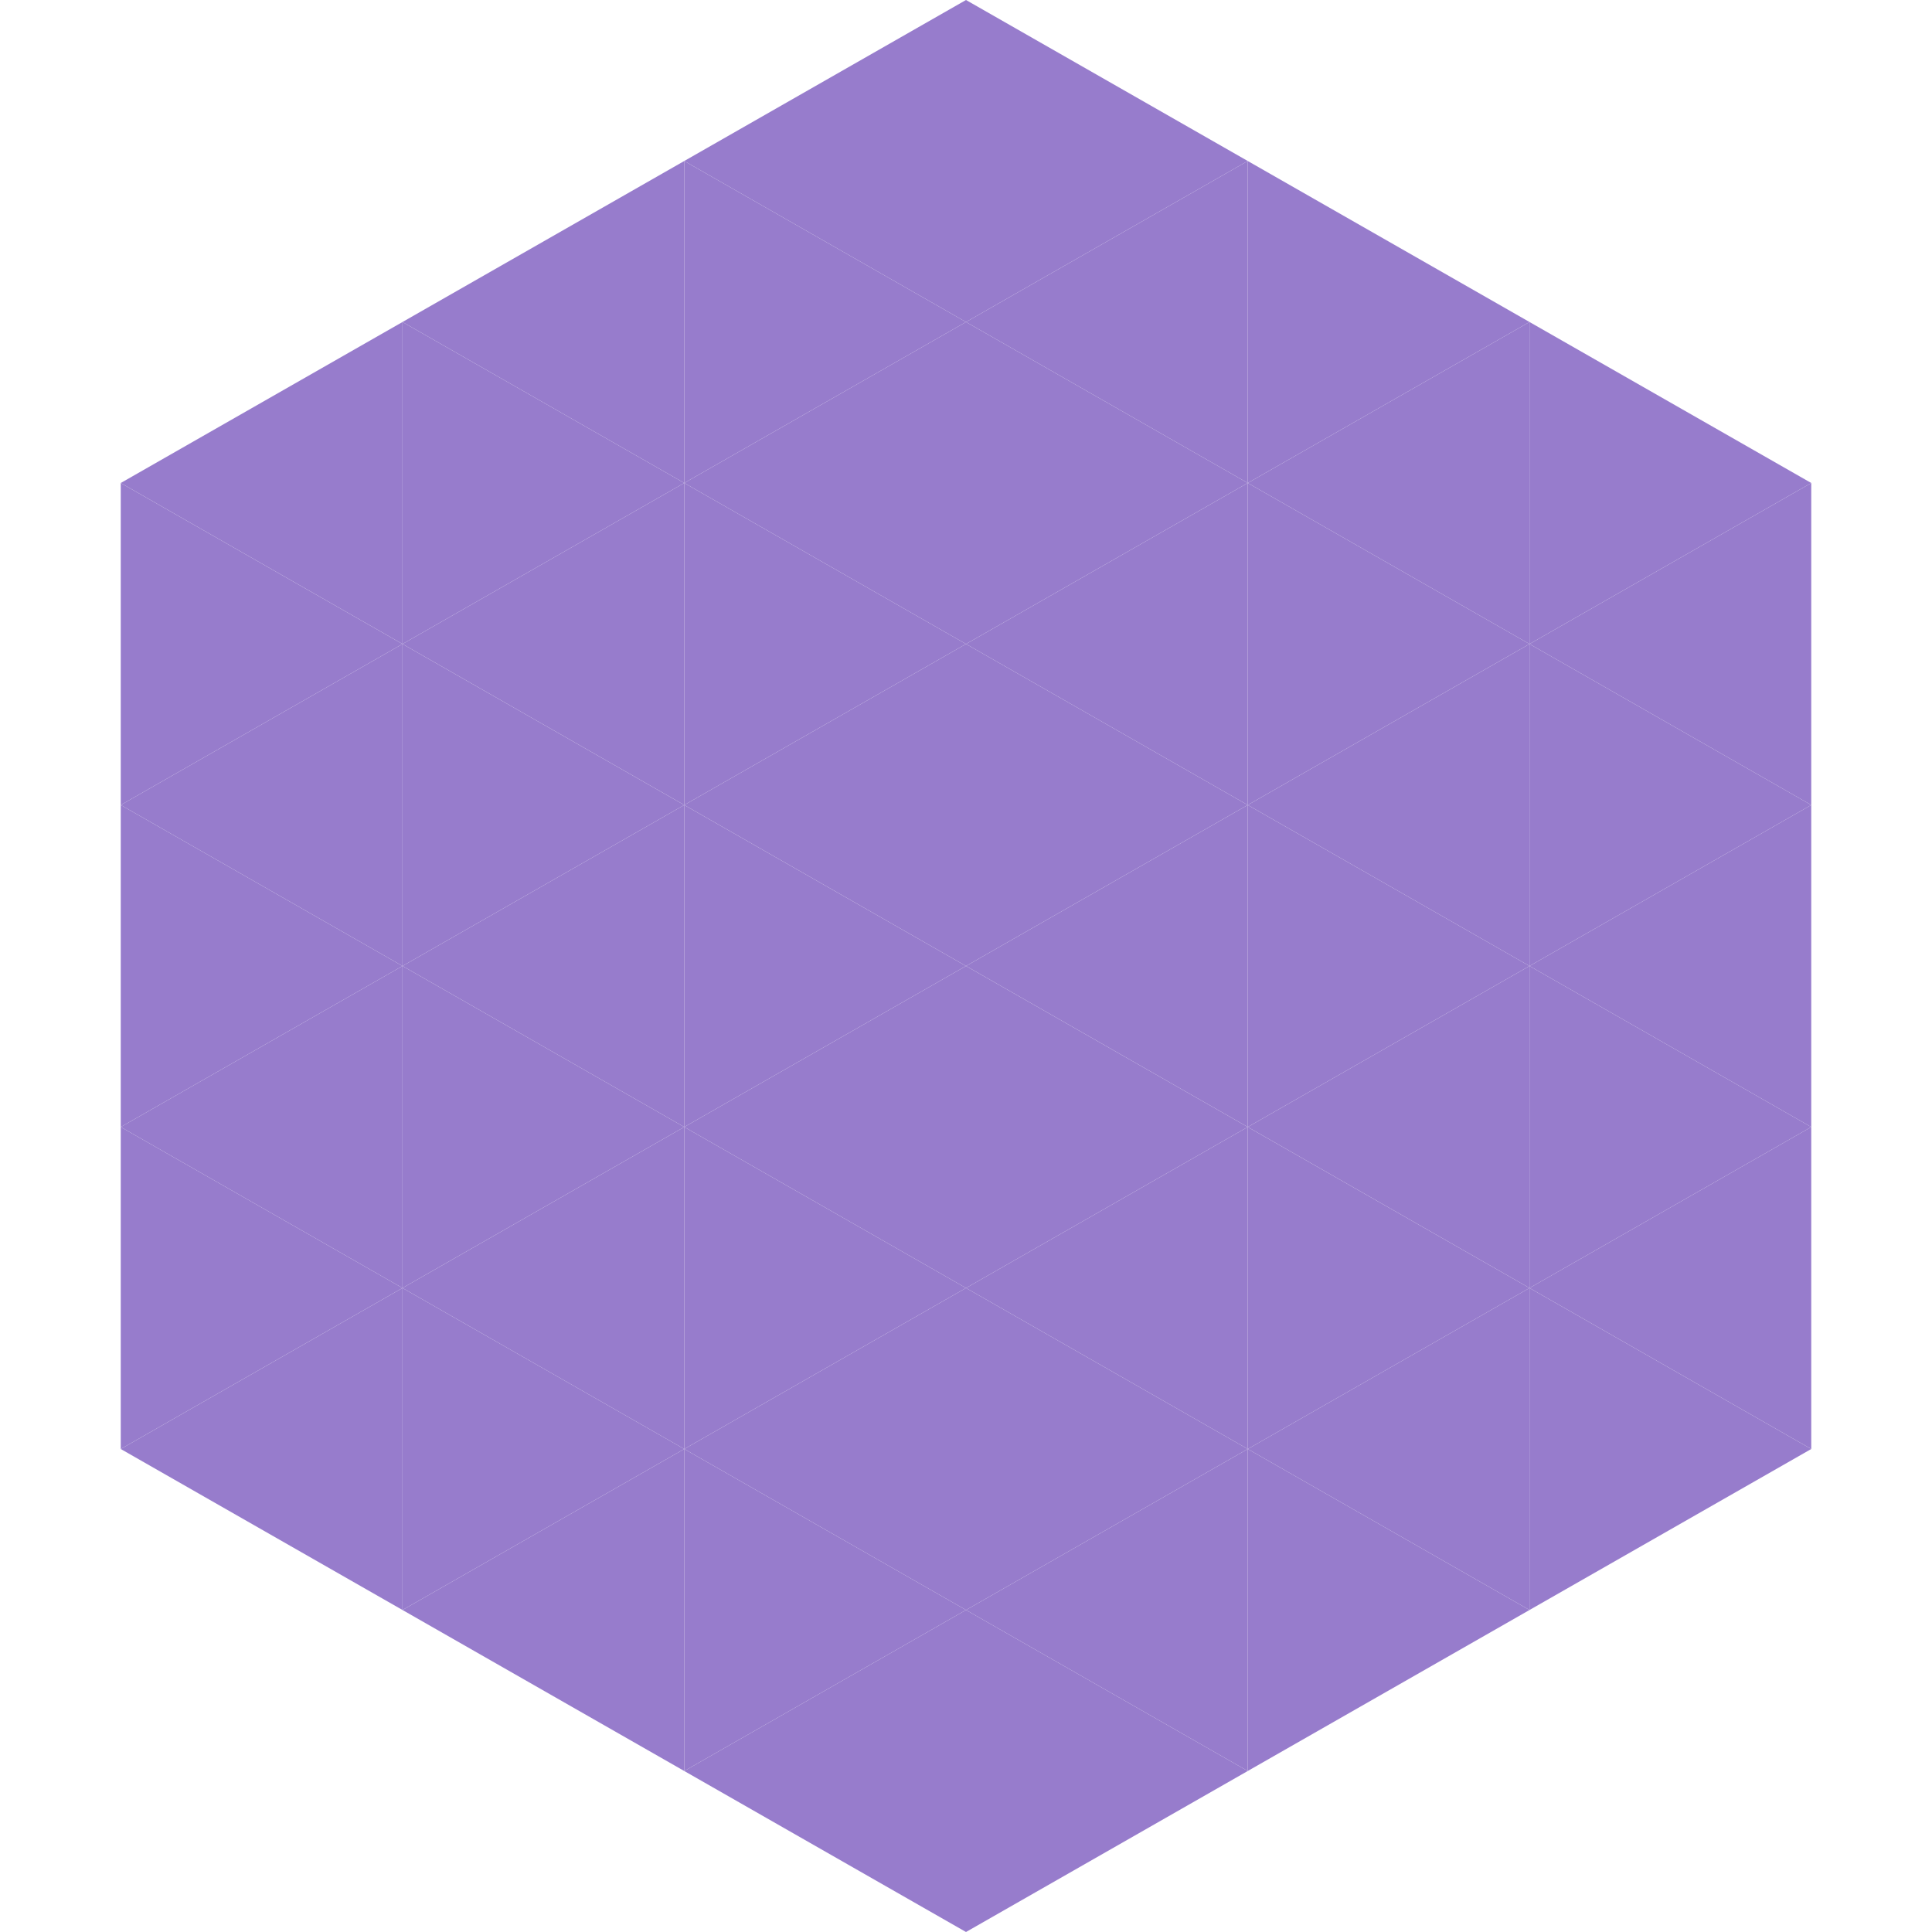
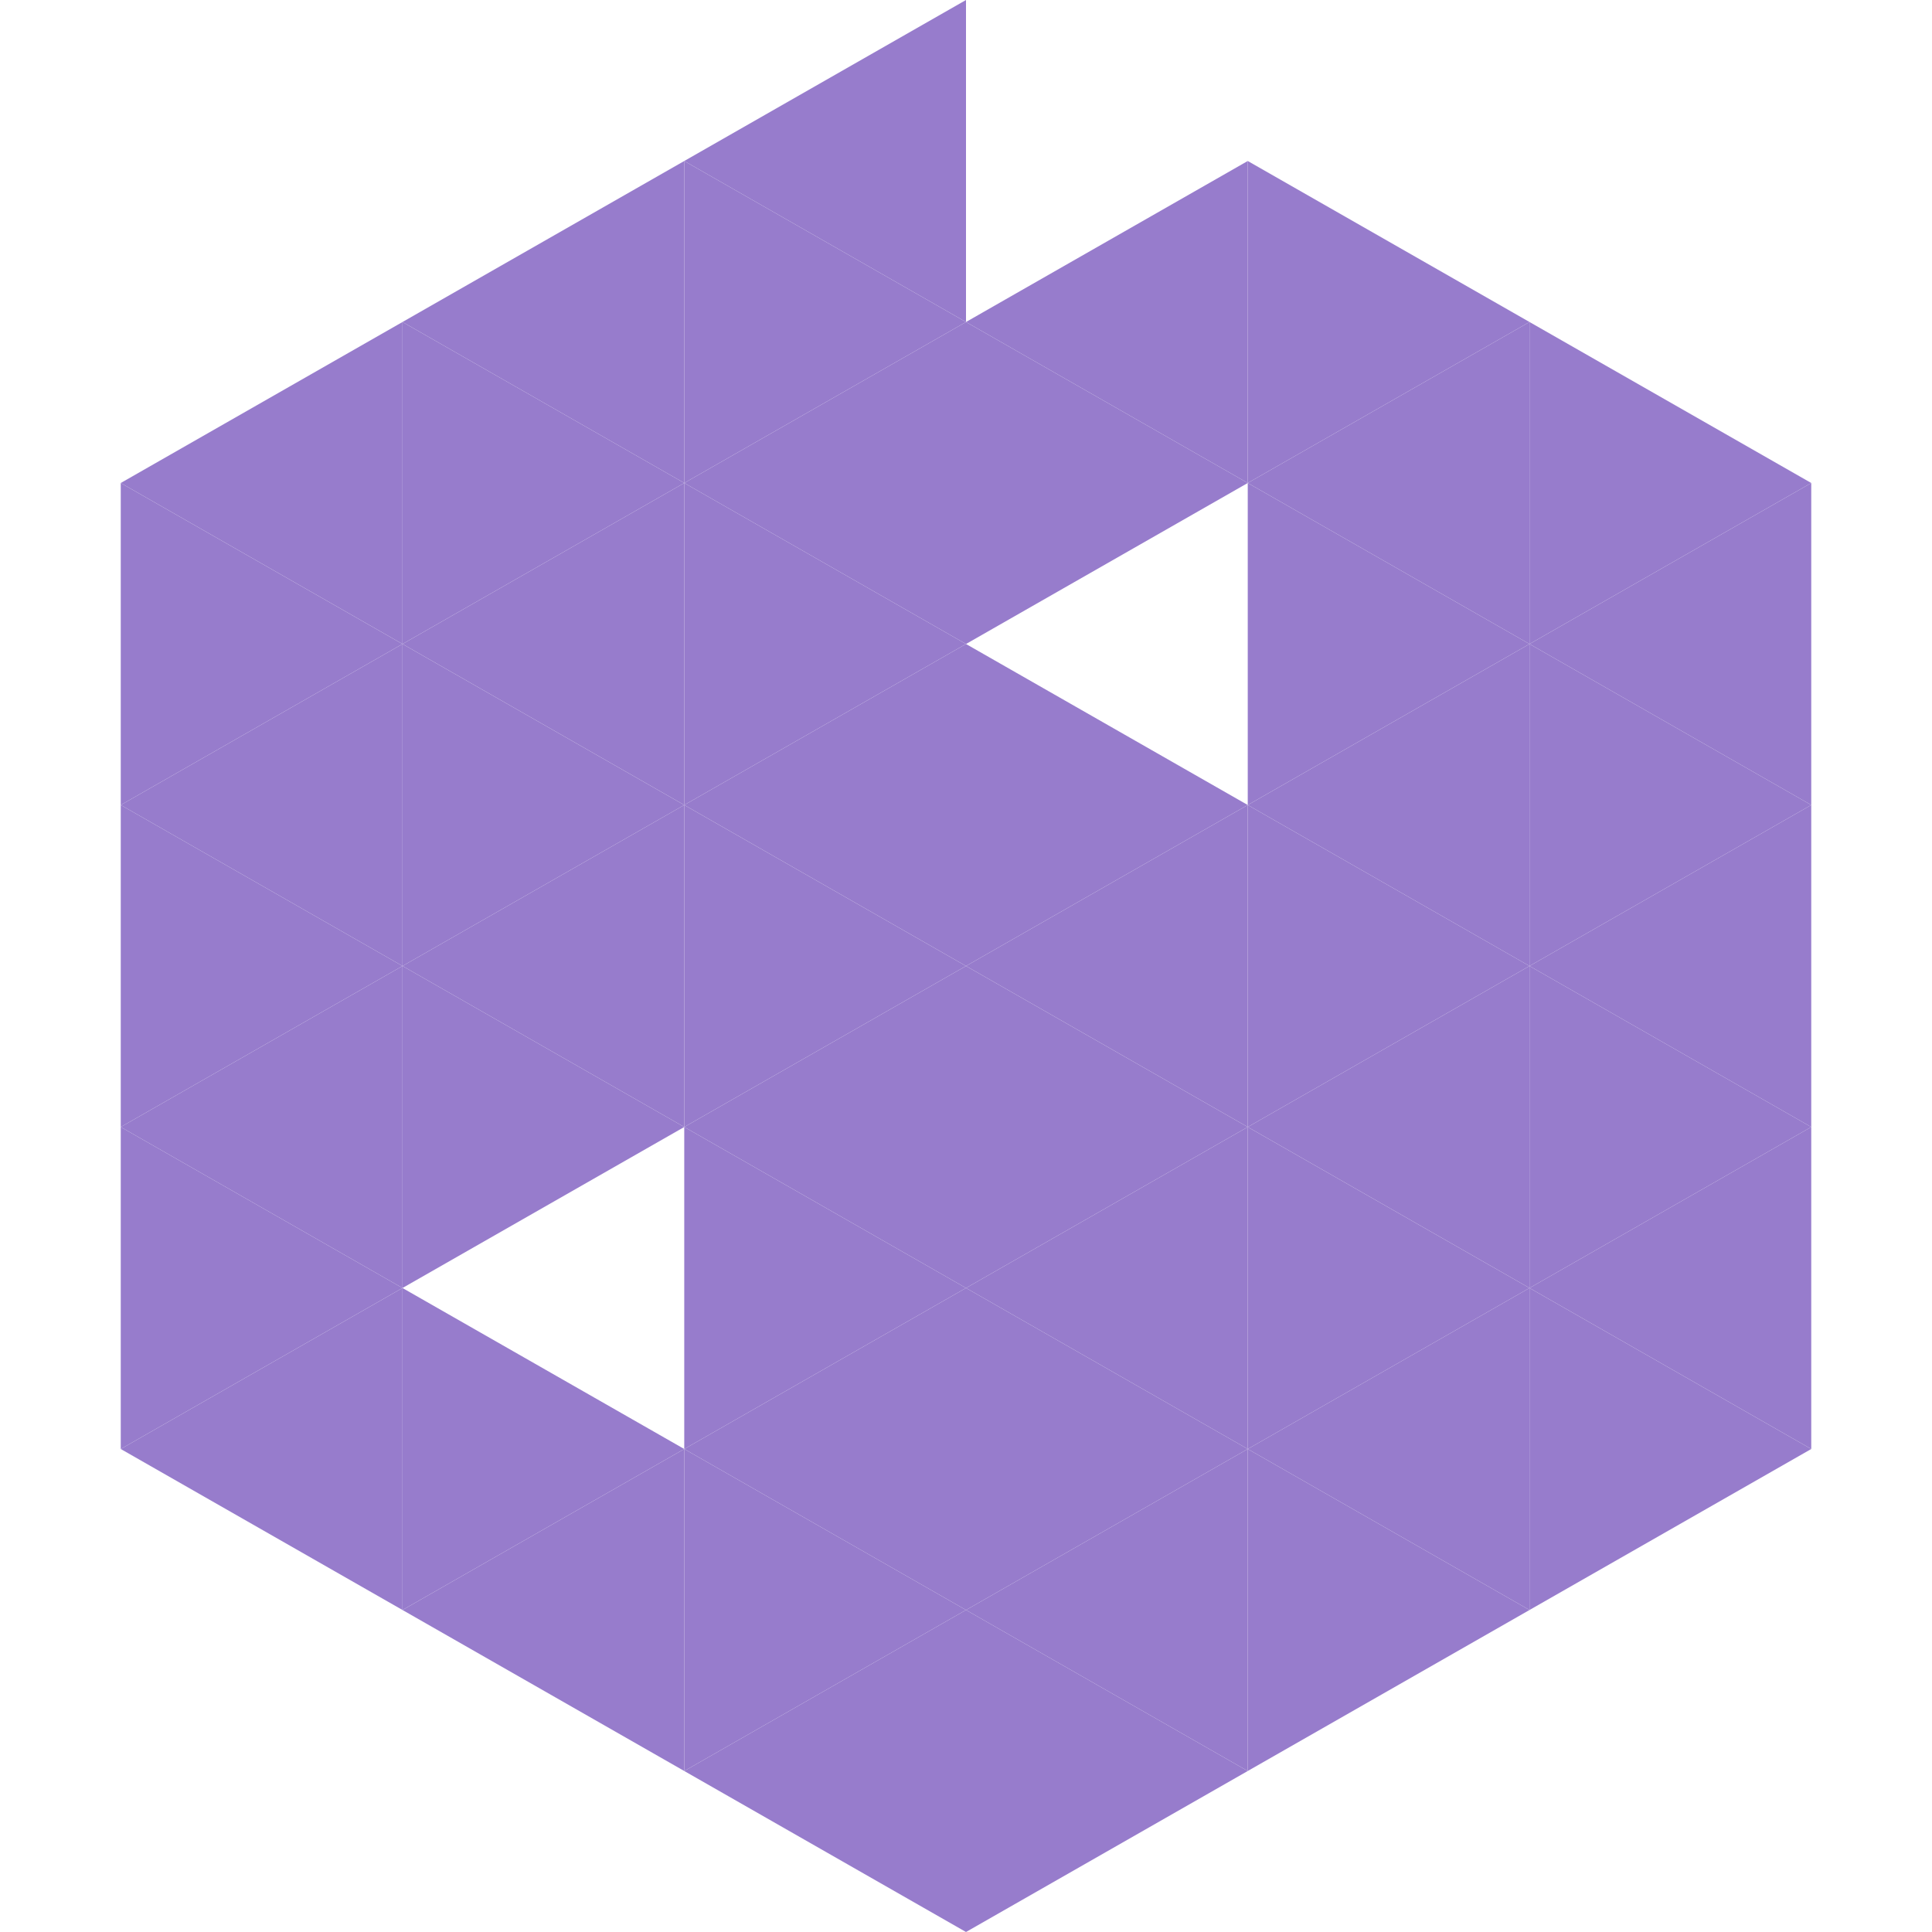
<svg xmlns="http://www.w3.org/2000/svg" width="240" height="240">
  <polygon points="50,40 15,60 50,80" style="fill:rgb(151,124,204)" />
  <polygon points="190,40 225,60 190,80" style="fill:rgb(151,124,204)" />
  <polygon points="15,60 50,80 15,100" style="fill:rgb(151,124,204)" />
  <polygon points="225,60 190,80 225,100" style="fill:rgb(151,124,204)" />
  <polygon points="50,80 15,100 50,120" style="fill:rgb(151,124,204)" />
  <polygon points="190,80 225,100 190,120" style="fill:rgb(151,124,204)" />
  <polygon points="15,100 50,120 15,140" style="fill:rgb(151,124,204)" />
  <polygon points="225,100 190,120 225,140" style="fill:rgb(151,124,204)" />
  <polygon points="50,120 15,140 50,160" style="fill:rgb(151,124,204)" />
  <polygon points="190,120 225,140 190,160" style="fill:rgb(151,124,204)" />
  <polygon points="15,140 50,160 15,180" style="fill:rgb(151,124,204)" />
  <polygon points="225,140 190,160 225,180" style="fill:rgb(151,124,204)" />
  <polygon points="50,160 15,180 50,200" style="fill:rgb(151,124,204)" />
  <polygon points="190,160 225,180 190,200" style="fill:rgb(151,124,204)" />
  <polygon points="15,180 50,200 15,220" style="fill:rgb(255,255,255); fill-opacity:0" />
  <polygon points="225,180 190,200 225,220" style="fill:rgb(255,255,255); fill-opacity:0" />
  <polygon points="50,0 85,20 50,40" style="fill:rgb(255,255,255); fill-opacity:0" />
-   <polygon points="190,0 155,20 190,40" style="fill:rgb(255,255,255); fill-opacity:0" />
  <polygon points="85,20 50,40 85,60" style="fill:rgb(151,124,204)" />
  <polygon points="155,20 190,40 155,60" style="fill:rgb(151,124,204)" />
  <polygon points="50,40 85,60 50,80" style="fill:rgb(151,124,204)" />
  <polygon points="190,40 155,60 190,80" style="fill:rgb(151,124,204)" />
  <polygon points="85,60 50,80 85,100" style="fill:rgb(151,124,204)" />
  <polygon points="155,60 190,80 155,100" style="fill:rgb(151,124,204)" />
  <polygon points="50,80 85,100 50,120" style="fill:rgb(151,124,204)" />
  <polygon points="190,80 155,100 190,120" style="fill:rgb(151,124,204)" />
  <polygon points="85,100 50,120 85,140" style="fill:rgb(151,124,204)" />
  <polygon points="155,100 190,120 155,140" style="fill:rgb(151,124,204)" />
  <polygon points="50,120 85,140 50,160" style="fill:rgb(151,124,204)" />
  <polygon points="190,120 155,140 190,160" style="fill:rgb(151,124,204)" />
-   <polygon points="85,140 50,160 85,180" style="fill:rgb(151,124,204)" />
  <polygon points="155,140 190,160 155,180" style="fill:rgb(151,124,204)" />
  <polygon points="50,160 85,180 50,200" style="fill:rgb(151,124,204)" />
  <polygon points="190,160 155,180 190,200" style="fill:rgb(151,124,204)" />
  <polygon points="85,180 50,200 85,220" style="fill:rgb(151,124,204)" />
  <polygon points="155,180 190,200 155,220" style="fill:rgb(151,124,204)" />
  <polygon points="120,0 85,20 120,40" style="fill:rgb(151,124,204)" />
-   <polygon points="120,0 155,20 120,40" style="fill:rgb(151,124,204)" />
  <polygon points="85,20 120,40 85,60" style="fill:rgb(151,124,204)" />
  <polygon points="155,20 120,40 155,60" style="fill:rgb(151,124,204)" />
  <polygon points="120,40 85,60 120,80" style="fill:rgb(151,124,204)" />
  <polygon points="120,40 155,60 120,80" style="fill:rgb(151,124,204)" />
  <polygon points="85,60 120,80 85,100" style="fill:rgb(151,124,204)" />
-   <polygon points="155,60 120,80 155,100" style="fill:rgb(151,124,204)" />
  <polygon points="120,80 85,100 120,120" style="fill:rgb(151,124,204)" />
  <polygon points="120,80 155,100 120,120" style="fill:rgb(151,124,204)" />
  <polygon points="85,100 120,120 85,140" style="fill:rgb(151,124,204)" />
  <polygon points="155,100 120,120 155,140" style="fill:rgb(151,124,204)" />
  <polygon points="120,120 85,140 120,160" style="fill:rgb(151,124,204)" />
  <polygon points="120,120 155,140 120,160" style="fill:rgb(151,124,204)" />
  <polygon points="85,140 120,160 85,180" style="fill:rgb(151,124,204)" />
  <polygon points="155,140 120,160 155,180" style="fill:rgb(151,124,204)" />
  <polygon points="120,160 85,180 120,200" style="fill:rgb(151,124,204)" />
  <polygon points="120,160 155,180 120,200" style="fill:rgb(151,124,204)" />
  <polygon points="85,180 120,200 85,220" style="fill:rgb(151,124,204)" />
  <polygon points="155,180 120,200 155,220" style="fill:rgb(151,124,204)" />
  <polygon points="120,200 85,220 120,240" style="fill:rgb(151,124,204)" />
  <polygon points="120,200 155,220 120,240" style="fill:rgb(151,124,204)" />
  <polygon points="85,220 120,240 85,260" style="fill:rgb(255,255,255); fill-opacity:0" />
  <polygon points="155,220 120,240 155,260" style="fill:rgb(255,255,255); fill-opacity:0" />
</svg>